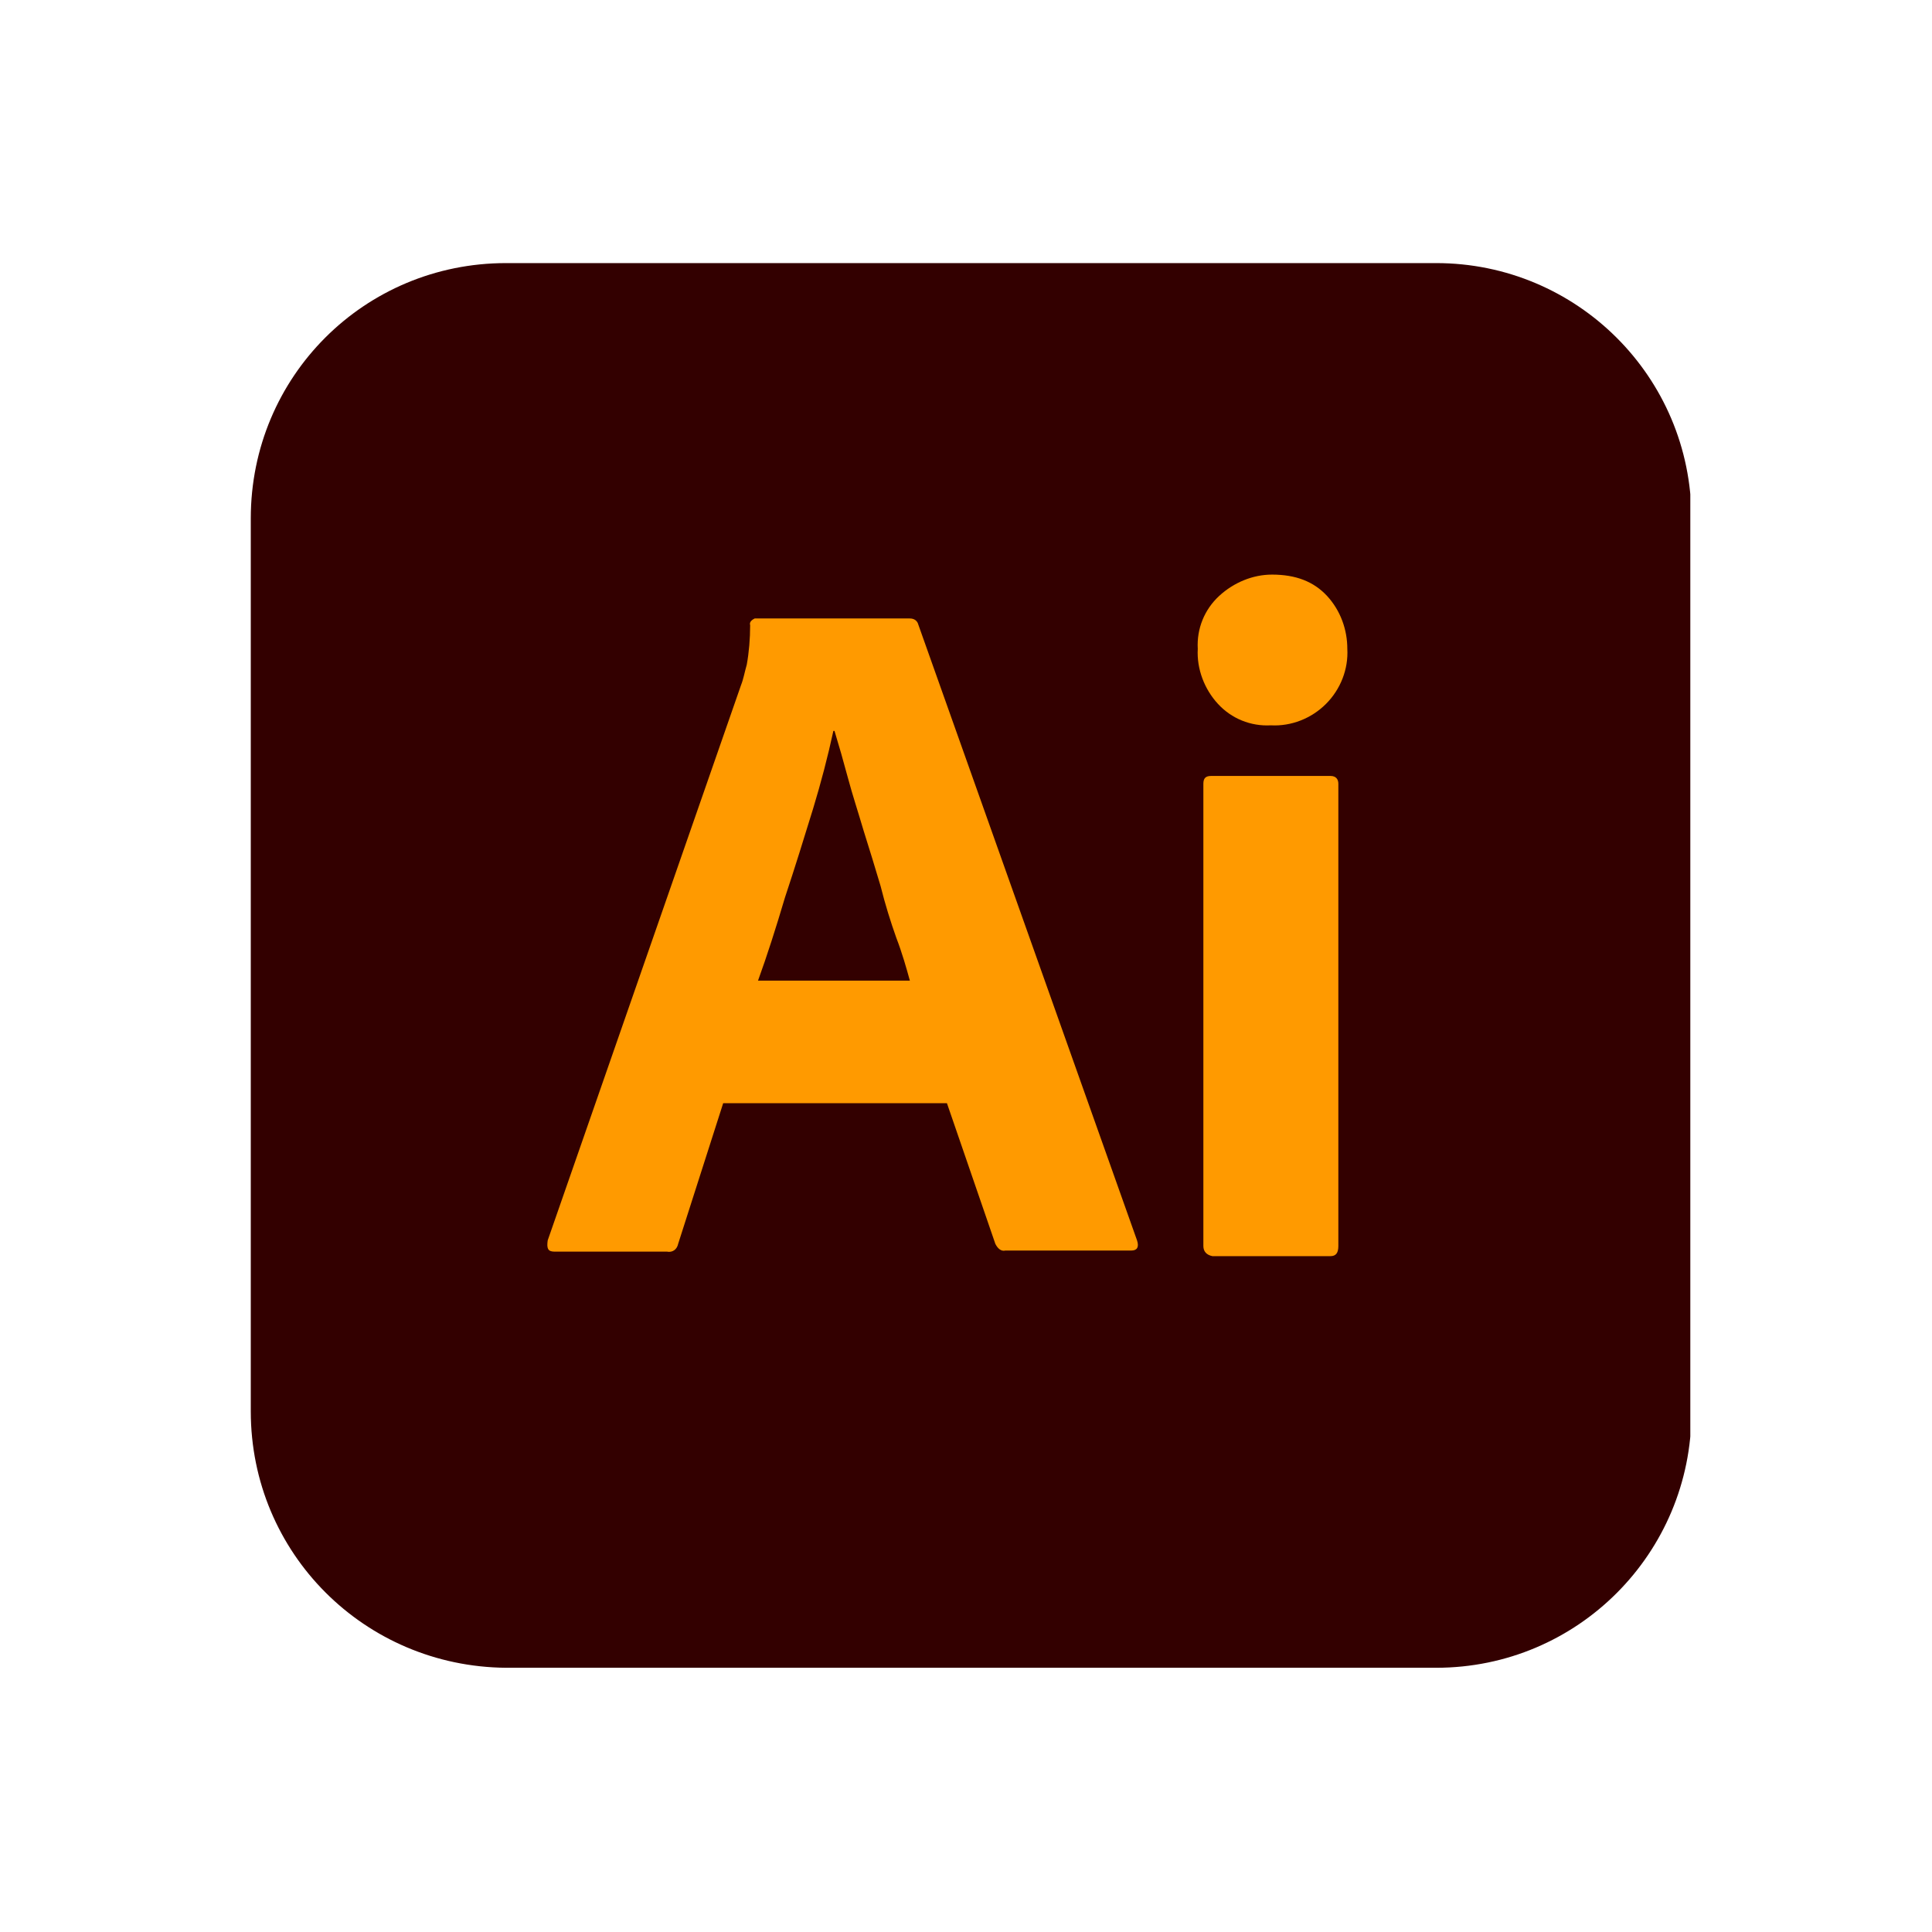
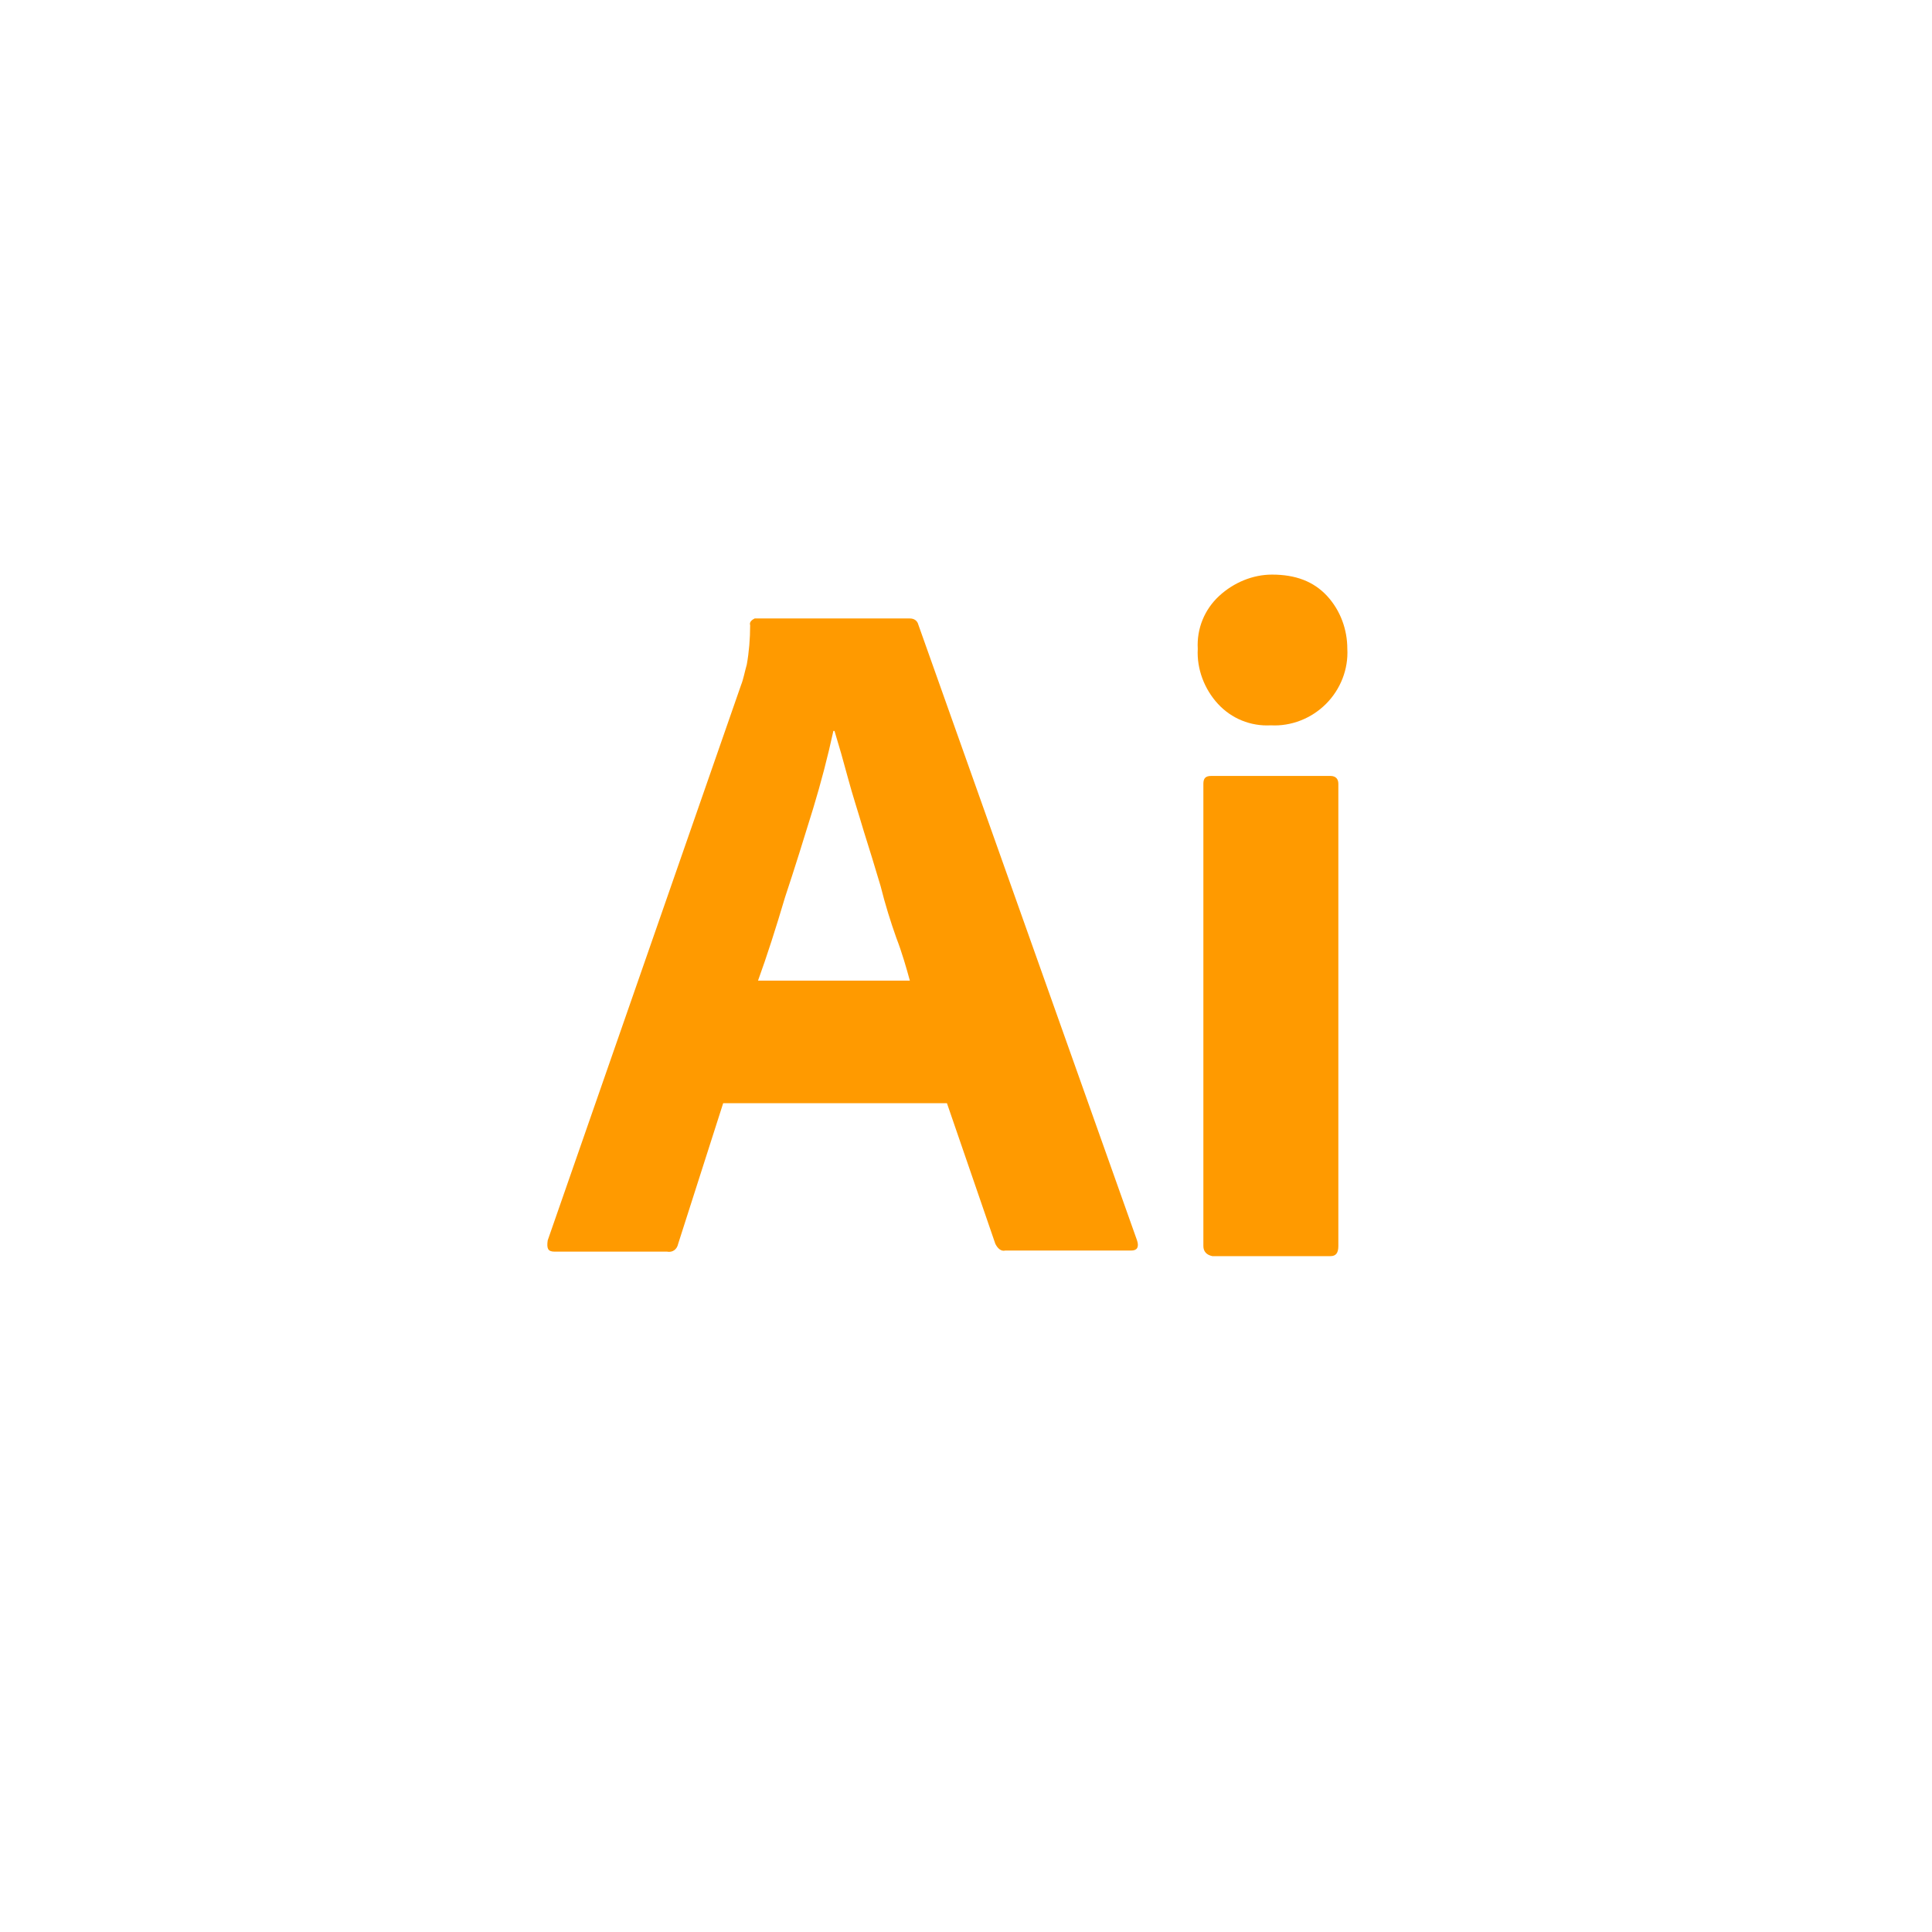
<svg xmlns="http://www.w3.org/2000/svg" width="51" height="51" viewBox="0 0 51 51" fill="none">
  <g clip-path="url(#clip0_180_455)">
-     <path d="M13.359 6.945H37.911C41.622 6.945 44.65 9.943 44.65 13.684V37.285C44.65 40.996 41.651 44.025 37.911 44.025H13.359C9.619 43.995 6.62 40.996 6.62 37.256V13.684C6.62 9.943 9.619 6.945 13.359 6.945Z" fill="#330000" />
    <path d="M24.997 29.122H19.09L17.902 32.833C17.872 32.981 17.754 33.07 17.605 33.04H14.636C14.458 33.04 14.429 32.951 14.458 32.743L19.564 18.078C19.624 17.929 19.654 17.751 19.713 17.544C19.772 17.217 19.802 16.861 19.802 16.504C19.772 16.415 19.861 16.356 19.921 16.326H24.018C24.136 16.326 24.196 16.386 24.226 16.445L30.015 32.743C30.074 32.922 30.015 33.011 29.866 33.011H26.541C26.422 33.04 26.333 32.951 26.274 32.833L24.997 29.122ZM20.01 25.886H24.018C23.929 25.559 23.81 25.143 23.661 24.758C23.513 24.342 23.364 23.867 23.246 23.392C23.097 22.887 22.949 22.412 22.8 21.937C22.652 21.433 22.504 20.987 22.385 20.542C22.266 20.097 22.147 19.681 22.029 19.295H21.999C21.851 19.978 21.672 20.661 21.465 21.343C21.227 22.115 20.989 22.887 20.722 23.689C20.485 24.49 20.247 25.233 20.01 25.886ZM33.547 19.147C33.013 19.176 32.508 18.968 32.152 18.582C31.796 18.197 31.588 17.662 31.618 17.128C31.588 16.593 31.796 16.089 32.182 15.732C32.568 15.376 33.072 15.168 33.577 15.168C34.2 15.168 34.675 15.347 35.032 15.732C35.388 16.119 35.566 16.623 35.566 17.128C35.596 17.662 35.388 18.197 35.002 18.582C34.616 18.968 34.082 19.176 33.547 19.147ZM31.766 32.892V20.69C31.766 20.542 31.826 20.483 31.974 20.483H35.121C35.269 20.483 35.329 20.572 35.329 20.69V32.892C35.329 33.07 35.269 33.159 35.121 33.159H32.004C31.855 33.129 31.766 33.04 31.766 32.892Z" fill="#FF9A00" />
  </g>
  <defs>
    <clipPath id="clip0_180_455">
      <rect width="38" height="38" fill="white" transform="translate(6.62 6.47)" />
    </clipPath>
  </defs>
</svg>